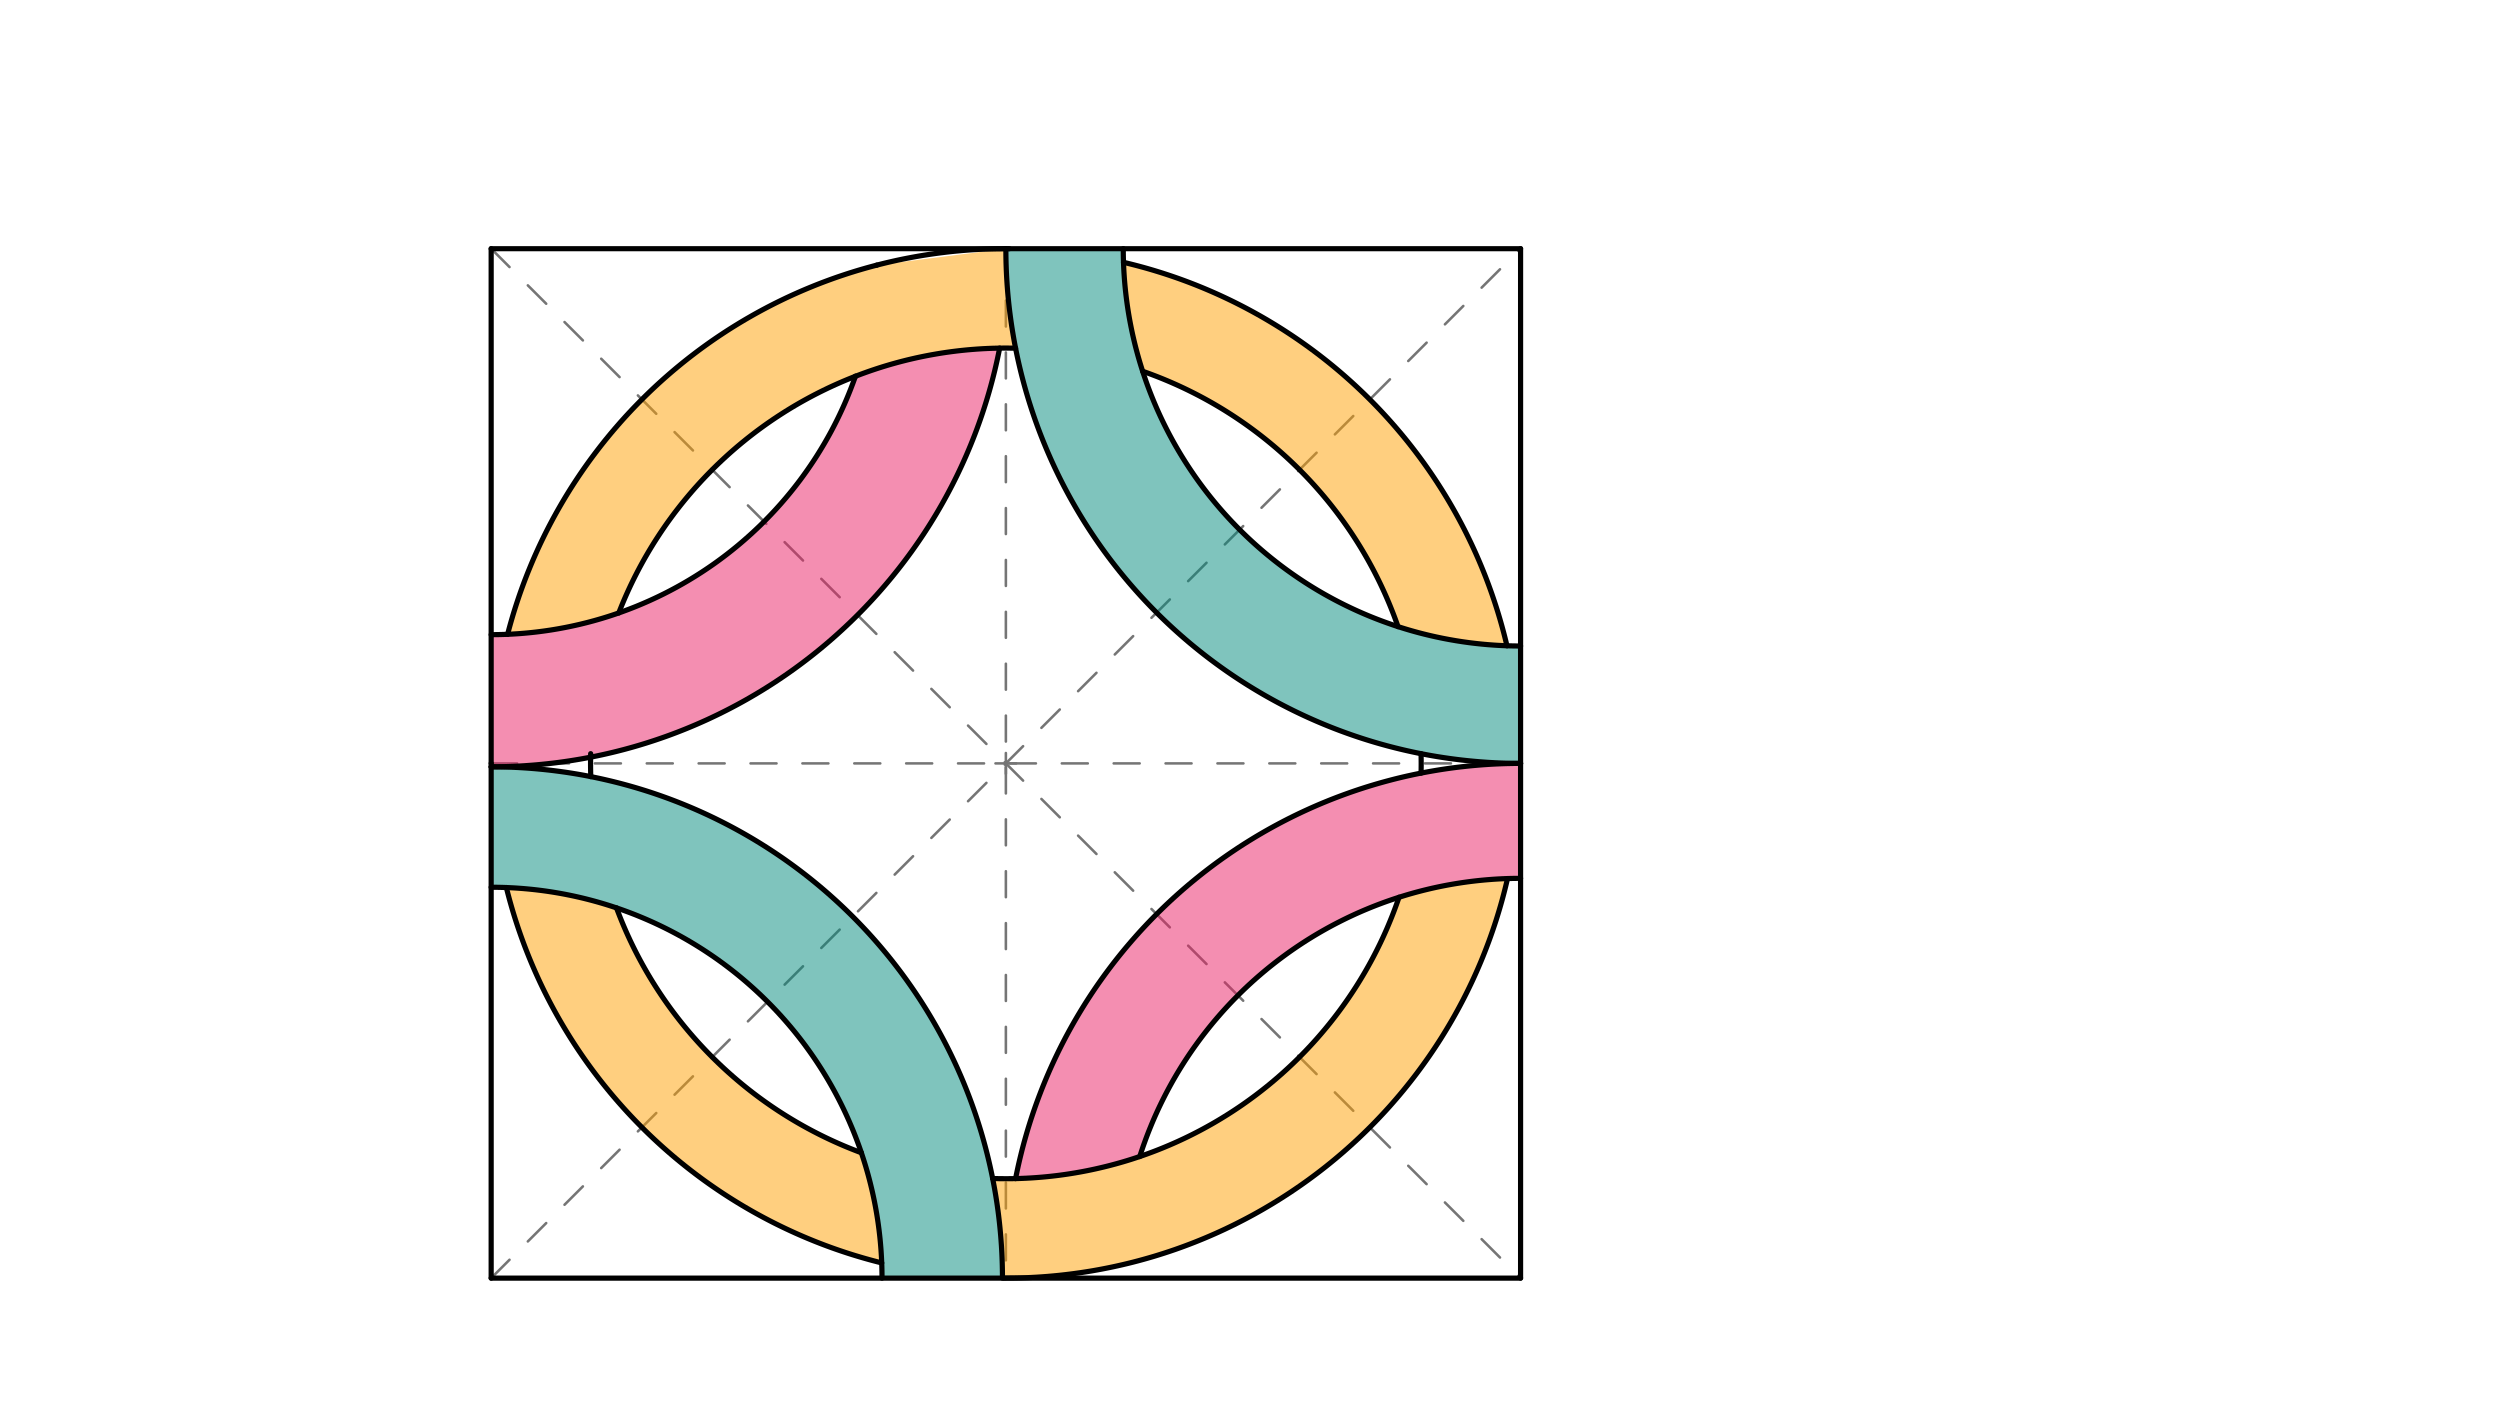
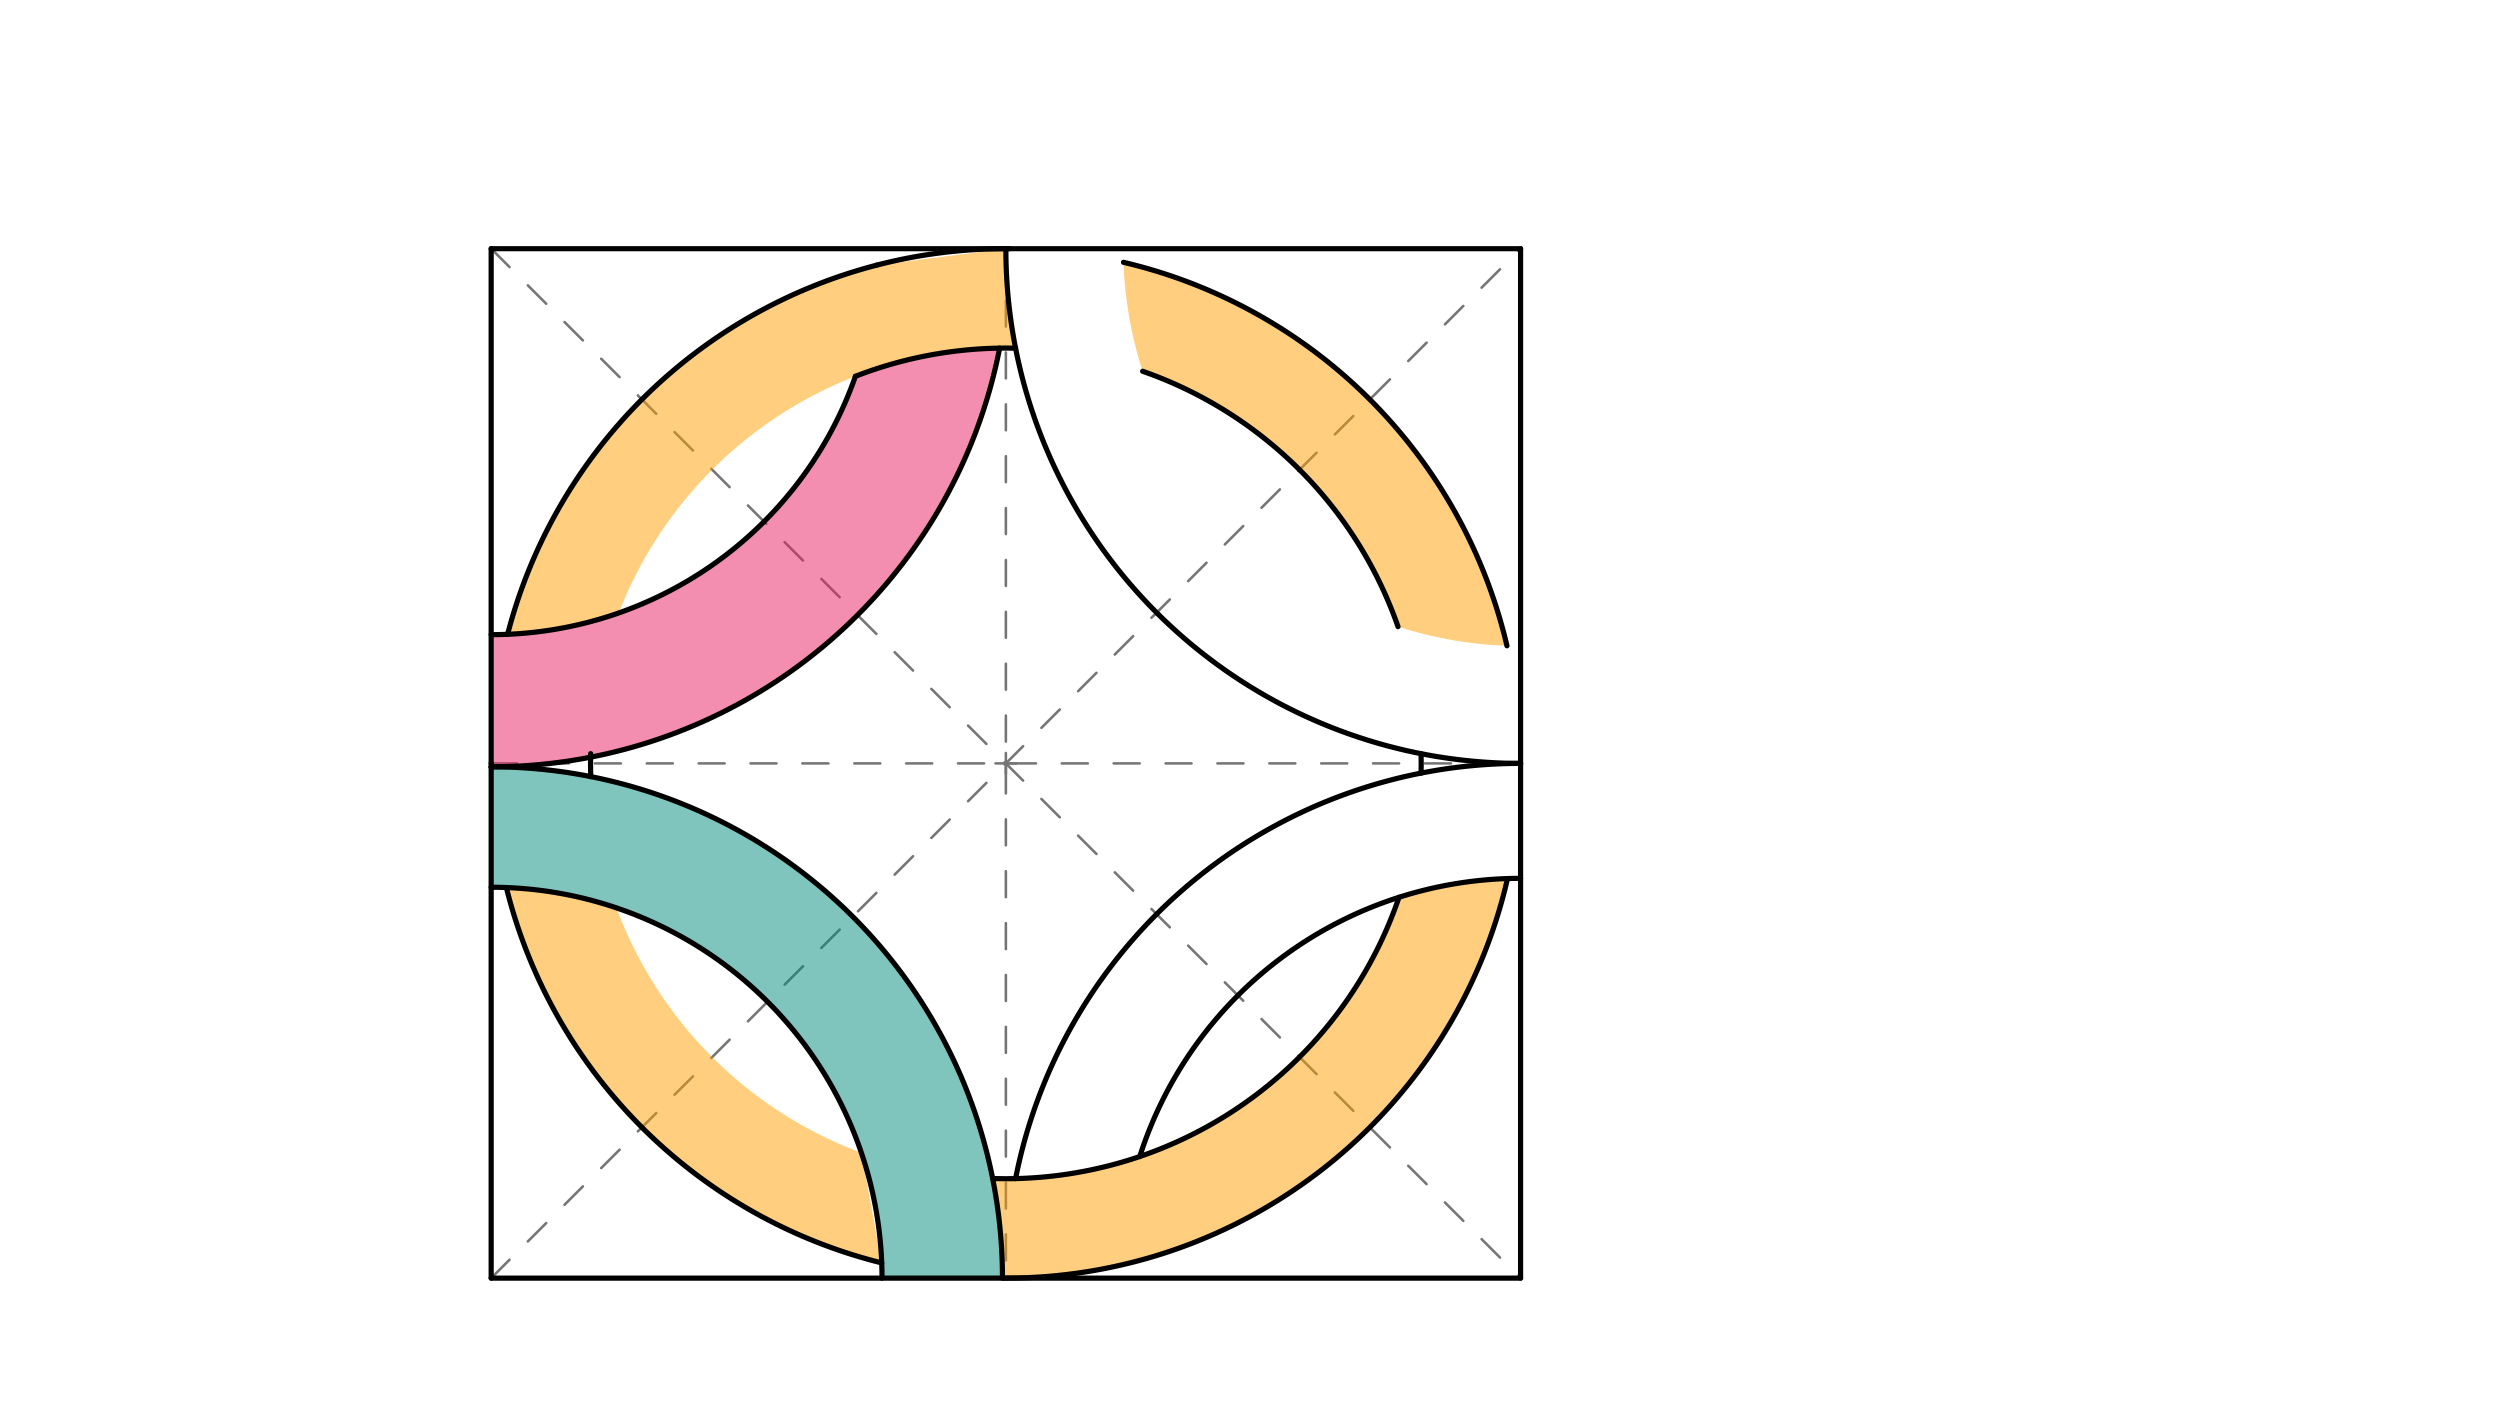
<svg xmlns="http://www.w3.org/2000/svg" class="svg--816" height="100%" preserveAspectRatio="xMidYMid meet" viewBox="0 0 963.78 541.417" width="100%">
  <defs>
    <marker id="marker-arrow" markerHeight="16" markerUnits="userSpaceOnUse" markerWidth="24" orient="auto-start-reverse" refX="24" refY="4" viewBox="0 0 24 8">
      <path d="M 0 0 L 24 4 L 0 8 z" stroke="inherit" />
    </marker>
  </defs>
  <g class="aux-layer--949">
    <g class="element--733">
      <line stroke="#757575" stroke-dasharray="10" stroke-linecap="round" stroke-width="1" x1="189.35" x2="586.2" y1="492.726" y2="95.875" />
    </g>
    <g class="element--733">
      <line stroke="#757575" stroke-dasharray="10" stroke-linecap="round" stroke-width="1" x1="189.35" x2="586.2" y1="95.875" y2="492.726" />
    </g>
    <g class="element--733">
      <line stroke="#757575" stroke-dasharray="10" stroke-linecap="round" stroke-width="1" x1="189.35" x2="586.2" y1="294.3" y2="294.3" />
    </g>
    <g class="element--733">
      <line stroke="#757575" stroke-dasharray="10" stroke-linecap="round" stroke-width="1" x1="387.775" x2="387.775" y1="95.875" y2="492.726" />
    </g>
    <g class="element--733">
      <g class="center--a87">
        <line x1="383.775" y1="294.3" x2="391.775" y2="294.3" stroke="#757575" stroke-width="1" stroke-linecap="round" />
        <line x1="387.775" y1="290.3" x2="387.775" y2="298.3" stroke="#757575" stroke-width="1" stroke-linecap="round" />
        <circle class="hit--87b" cx="387.775" cy="294.3" r="4" stroke="none" fill="transparent" />
      </g>
      <circle cx="387.775" cy="294.3" fill="none" r="802.074" stroke="#757575" stroke-dasharray="10" stroke-width="1" />
    </g>
  </g>
  <g class="main-layer--75a">
    <g class="element--733">
      <g fill="#FFA000" opacity="0.5">
-         <path d="M 195.208 342.161 L 195.208 342.161 L 195.208 342.161 A 198.425 198.425 0 0 0 339.914 486.867 L 339.914 486.867 L 339.914 486.867 A 150.679 150.679 0 0 0 332.07 444.404 L 332.07 444.404 L 332.07 444.404 A 160.107 160.107 0 0 1 237.671 350.005 L 237.671 350.005 L 237.671 350.005 A 150.679 150.679 0 0 0 195.208 342.161 Z" stroke="none" />
+         <path d="M 195.208 342.161 L 195.208 342.161 L 195.208 342.161 A 198.425 198.425 0 0 0 339.914 486.867 L 339.914 486.867 L 339.914 486.867 L 332.07 444.404 L 332.07 444.404 A 160.107 160.107 0 0 1 237.671 350.005 L 237.671 350.005 L 237.671 350.005 A 150.679 150.679 0 0 0 195.208 342.161 Z" stroke="none" />
      </g>
    </g>
    <g class="element--733">
      <g fill="#FFA000" opacity="0.5">
        <path d="M 387.775 492.727 L 386.458 492.727 L 386.458 492.727 A 197.108 197.108 0 0 0 382.681 454.326 L 382.681 454.326 L 382.681 454.326 A 160.107 160.107 0 0 0 539.333 345.916 L 539.333 345.916 L 539.333 345.916 A 154.108 154.108 0 0 1 581.17 338.699 L 581.17 338.699 L 581.17 338.699 A 198.426 198.426 0 0 1 387.119 492.726 Z" stroke="none" />
      </g>
    </g>
    <g class="element--733">
      <g fill="#FFA000" opacity="0.5">
        <path d="M 580.948 248.951 L 580.948 248.951 L 580.948 248.951 A 153.166 153.166 0 0 1 538.949 241.57 L 538.949 241.57 L 538.949 241.57 A 160.107 160.107 0 0 0 440.505 143.126 L 440.505 143.126 L 440.505 143.126 A 153.166 153.166 0 0 1 433.125 101.127 L 433.125 101.127 L 433.125 101.127 A 198.425 198.425 0 0 1 580.948 248.951 Z" stroke="none" />
      </g>
    </g>
    <g class="element--733">
      <g fill="#FFA000" opacity="0.5">
        <path d="M 195.688 244.533 L 195.688 244.533 L 195.688 244.533 A 148.793 148.793 0 0 0 238.543 236.301 L 238.543 236.301 L 238.543 236.301 A 160.107 160.107 0 0 1 329.776 145.068 L 329.776 145.068 L 329.776 145.068 A 160.107 160.107 0 0 1 391.519 134.237 L 391.519 134.237 L 391.519 134.237 A 198.425 198.425 0 0 1 387.775 95.871 L 338.008 102.213 L 338.008 102.213 A 198.43 198.43 0 0 0 195.688 244.533 Z" stroke="none" />
      </g>
    </g>
    <g class="element--733">
      <g fill="#00897B" opacity="0.5">
        <path d="M 340.028 492.726 L 387.775 492.727 L 386.458 492.727 L 386.458 492.727 A 197.108 197.108 0 0 0 189.35 295.617 L 189.35 342.047 L 189.35 342.047 L 189.35 342.047 A 150.679 150.679 0 0 1 340.028 492.726 Z" stroke="none" />
      </g>
    </g>
    <g class="element--733">
      <g fill="#00897B" opacity="0.5">
-         <path d="M 586.2 294.3 L 586.2 294.3 L 586.2 294.3 A 198.425 198.425 0 0 1 387.775 95.871 L 433.034 95.875 L 433.034 95.875 L 433.034 95.875 A 153.166 153.166 0 0 0 586.2 249.041 L 586.2 294.3 Z" stroke="none" />
-       </g>
+         </g>
    </g>
    <g class="element--733">
      <g fill="#E91E63" opacity="0.5">
        <path d="M 189.35 295.617 L 189.35 244.668 L 189.35 244.668 L 189.35 244.668 A 148.793 148.793 0 0 0 329.776 145.068 L 329.776 145.068 L 329.776 145.068 A 160.107 160.107 0 0 1 385.378 134.212 L 385.378 134.212 L 385.378 134.212 A 199.742 199.742 0 0 1 189.35 295.617 Z" stroke="none" />
      </g>
    </g>
    <g class="element--733">
      <g fill="#E91E63" opacity="0.5">
-         <path d="M 391.519 454.363 L 391.519 454.363 L 391.519 454.363 A 160.107 160.107 0 0 0 439.391 445.859 L 439.391 445.859 L 439.391 445.859 A 154.108 154.108 0 0 1 581.17 338.699 L 586.2 338.617 L 586.2 294.3 L 586.2 294.3 L 586.2 294.3 A 198.425 198.425 0 0 0 391.519 454.363 Z" stroke="none" />
-       </g>
+         </g>
    </g>
    <g class="element--733">
      <line stroke="#000000" stroke-dasharray="none" stroke-linecap="round" stroke-width="2" x1="189.35" x2="189.35" y1="294.3" y2="95.875" />
    </g>
    <g class="element--733">
      <line stroke="#000000" stroke-dasharray="none" stroke-linecap="round" stroke-width="2" x1="189.35" x2="189.35" y1="294.3" y2="492.726" />
    </g>
    <g class="element--733">
      <line stroke="#000000" stroke-dasharray="none" stroke-linecap="round" stroke-width="2" x1="189.35" x2="586.2" y1="492.726" y2="492.726" />
    </g>
    <g class="element--733">
      <line stroke="#000000" stroke-dasharray="none" stroke-linecap="round" stroke-width="2" x1="586.2" x2="586.2" y1="492.726" y2="95.875" />
    </g>
    <g class="element--733">
      <line stroke="#000000" stroke-dasharray="none" stroke-linecap="round" stroke-width="2" x1="189.35" x2="586.2" y1="95.875" y2="95.875" />
    </g>
    <g class="element--733">
      <path d="M 439.391 445.859 A 154.108 154.108 0 0 1 586.2 338.617" fill="none" stroke="#000000" stroke-dasharray="none" stroke-linecap="round" stroke-width="2" />
    </g>
    <g class="element--733">
      <path d="M 391.519 454.363 A 198.425 198.425 0 0 1 586.2 294.3" fill="none" stroke="#000000" stroke-dasharray="none" stroke-linecap="round" stroke-width="2" />
    </g>
    <g class="element--733">
      <path d="M 586.2 294.3 A 198.425 198.425 0 0 1 387.775 95.875" fill="none" stroke="#000000" stroke-dasharray="none" stroke-linecap="round" stroke-width="2" />
    </g>
    <g class="element--733">
-       <path d="M 586.2 249.041 A 153.166 153.166 0 0 1 433.034 95.875" fill="none" stroke="#000000" stroke-dasharray="none" stroke-linecap="round" stroke-width="2" />
-     </g>
+       </g>
    <g class="element--733">
      <path d="M 340.028 492.726 A 150.679 150.679 0 0 0 189.35 342.047" fill="none" stroke="#000000" stroke-dasharray="none" stroke-linecap="round" stroke-width="2" />
    </g>
    <g class="element--733">
      <path d="M 386.458 492.726 A 197.108 197.108 0 0 0 189.35 295.617" fill="none" stroke="#000000" stroke-dasharray="none" stroke-linecap="round" stroke-width="2" />
    </g>
    <g class="element--733">
      <path d="M 538.949 241.57 A 160.107 160.107 0 0 0 440.505 143.126" fill="none" stroke="#000000" stroke-dasharray="none" stroke-linecap="round" stroke-width="2" />
    </g>
    <g class="element--733">
      <path d="M 227.712 290.557 A 160.107 160.107 0 0 0 227.749 299.394" fill="none" stroke="#000000" stroke-dasharray="none" stroke-linecap="round" stroke-width="2" />
    </g>
    <g class="element--733">
      <path d="M 547.838 290.557 A 160.107 160.107 0 0 1 547.838 298.044" fill="none" stroke="#000000" stroke-dasharray="none" stroke-linecap="round" stroke-width="2" />
    </g>
    <g class="element--733">
-       <path d="M 237.671 350.005 A 160.107 160.107 0 0 0 332.07 444.404" fill="none" stroke="#000000" stroke-dasharray="none" stroke-linecap="round" stroke-width="2" />
-     </g>
+       </g>
    <g class="element--733">
      <path d="M 382.681 454.326 A 160.107 160.107 0 0 0 539.333 345.916" fill="none" stroke="#000000" stroke-dasharray="none" stroke-linecap="round" stroke-width="2" />
    </g>
    <g class="element--733">
      <path d="M 580.948 248.951 A 198.425 198.425 0 0 0 433.125 101.127" fill="none" stroke="#000000" stroke-dasharray="none" stroke-linecap="round" stroke-width="2" />
    </g>
    <g class="element--733">
      <path d="M 195.208 342.161 A 198.425 198.425 0 0 0 339.914 486.867" fill="none" stroke="#000000" stroke-dasharray="none" stroke-linecap="round" stroke-width="2" />
    </g>
    <g class="element--733">
      <path d="M 387.119 492.726 A 198.426 198.426 0 0 0 581.17 338.7" fill="none" stroke="#000000" stroke-dasharray="none" stroke-linecap="round" stroke-width="2" />
    </g>
    <g class="element--733">
-       <path d="M 238.543 236.301 A 160.107 160.107 0 0 1 329.776 145.068" fill="none" stroke="#000000" stroke-dasharray="none" stroke-linecap="round" stroke-width="2" />
-     </g>
+       </g>
    <g class="element--733">
      <path d="M 195.688 244.533 A 198.43 198.43 0 0 1 338.008 102.213" fill="none" stroke="#000000" stroke-dasharray="none" stroke-linecap="round" stroke-width="2" />
    </g>
    <g class="element--733">
      <path d="M 329.776 145.068 A 148.793 148.793 0 0 1 189.35 244.668" fill="none" stroke="#000000" stroke-dasharray="none" stroke-linecap="round" stroke-width="2" />
    </g>
    <g class="element--733">
      <path d="M 385.378 134.212 A 199.742 199.742 0 0 1 189.35 295.617" fill="none" stroke="#000000" stroke-dasharray="none" stroke-linecap="round" stroke-width="2" />
    </g>
    <g class="element--733">
      <path d="M 329.776 145.068 A 160.107 160.107 0 0 1 391.519 134.237" fill="none" stroke="#000000" stroke-dasharray="none" stroke-linecap="round" stroke-width="2" />
    </g>
    <g class="element--733">
      <path d="M 338.008 102.213 A 198.43 198.43 0 0 1 389.092 95.875" fill="none" stroke="#000000" stroke-dasharray="none" stroke-linecap="round" stroke-width="2" />
    </g>
  </g>
  <g class="snaps-layer--ac6" />
  <g class="temp-layer--52d" />
</svg>